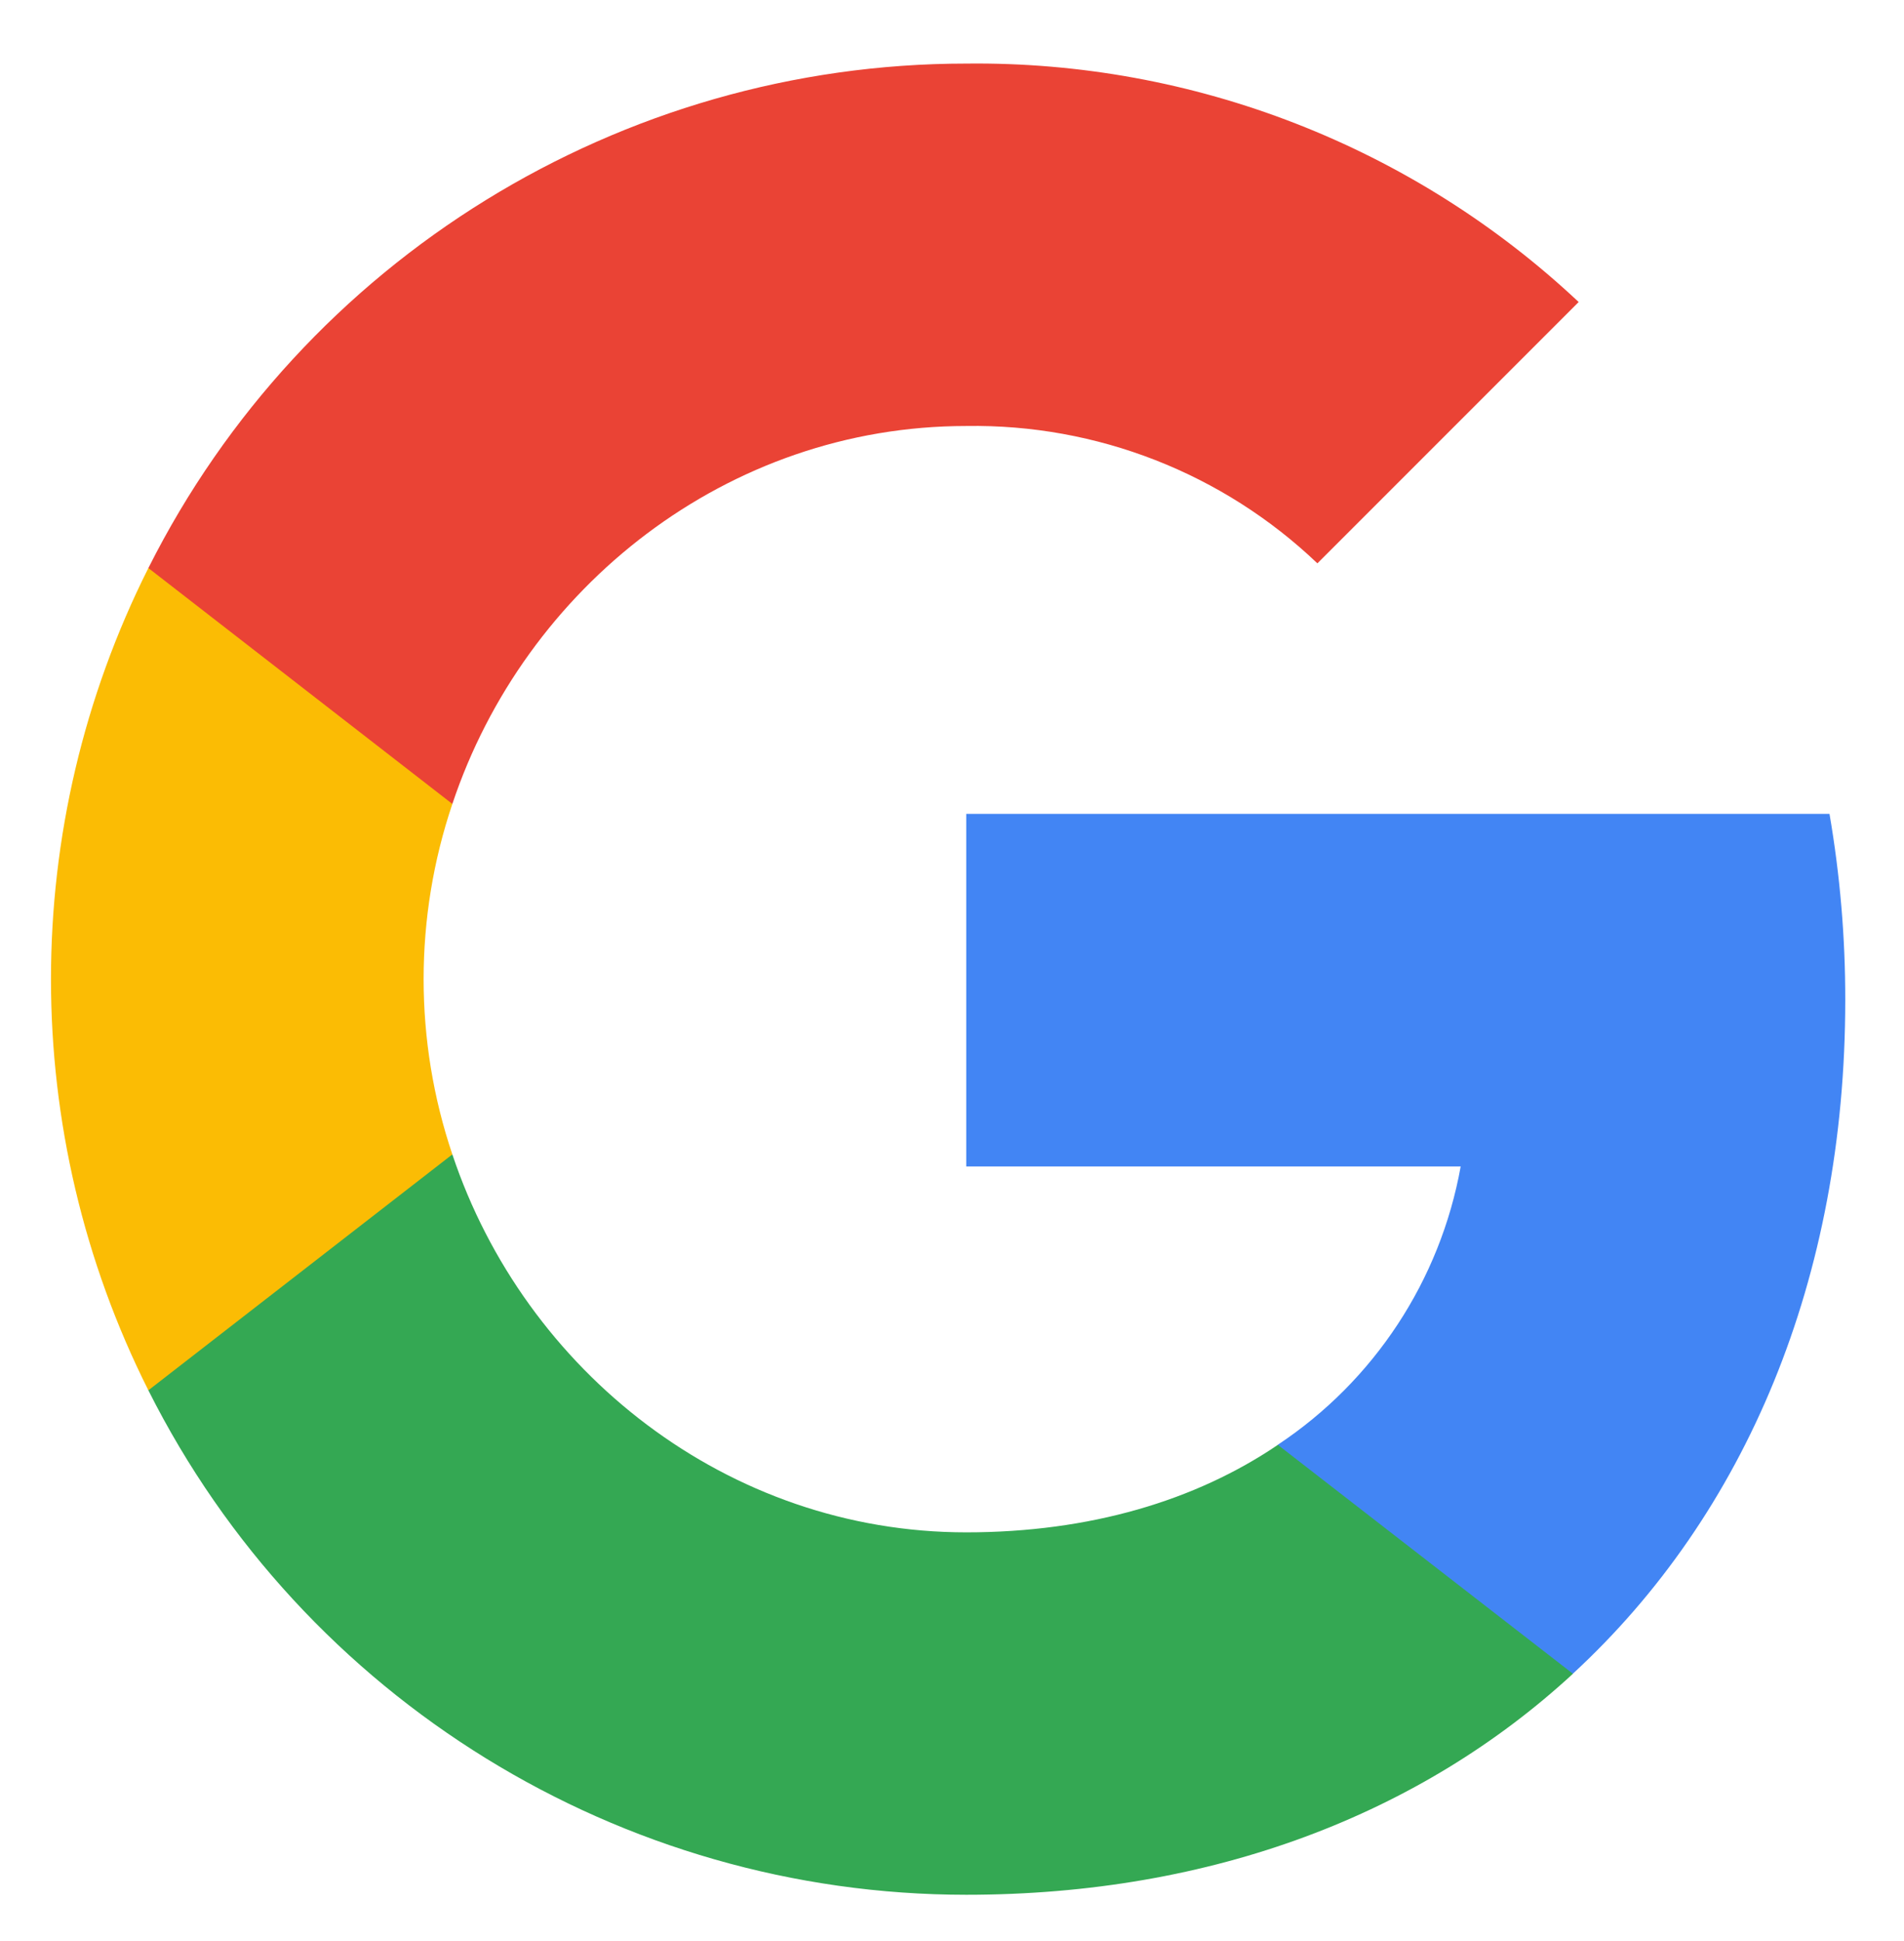
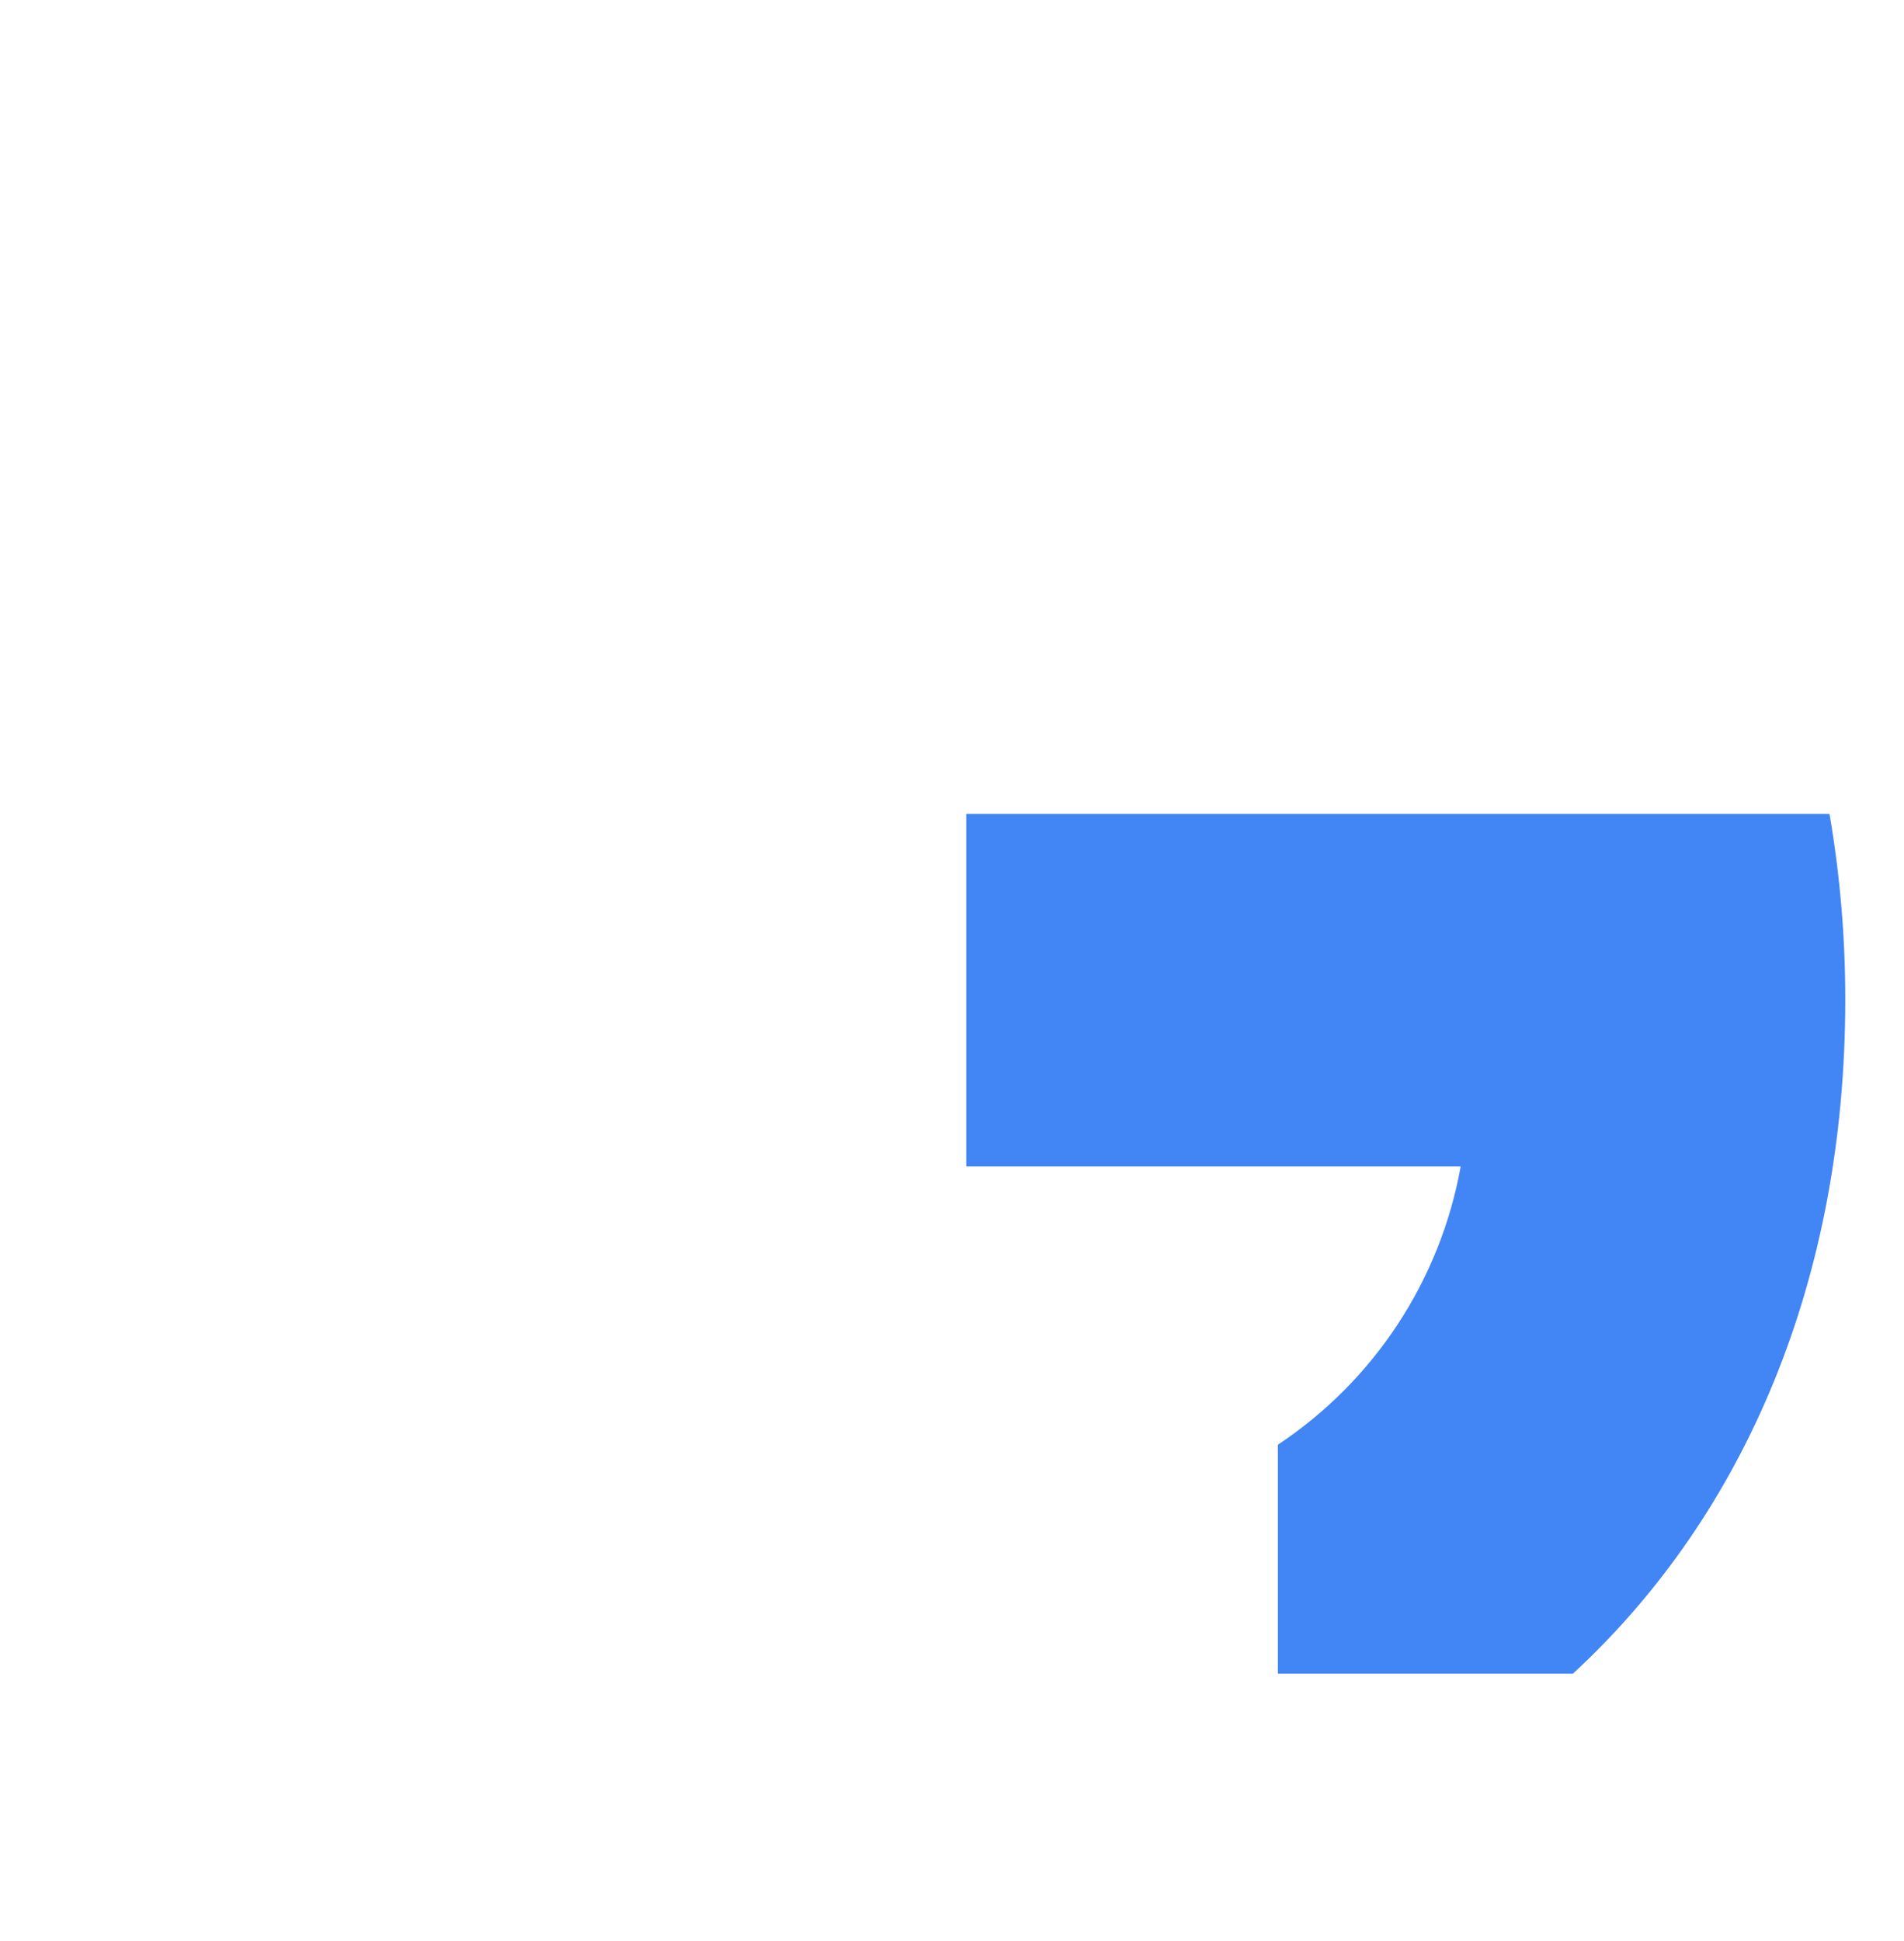
<svg xmlns="http://www.w3.org/2000/svg" width="100%" height="100%" viewBox="0 0 624 636" version="1.1" xml:space="preserve" style="fill-rule:evenodd;clip-rule:evenodd;stroke-linejoin:round;stroke-miterlimit:2;">
-   <rect id="Artboard1" x="0" y="0" width="623.551" height="635.842" style="fill:none;" />
  <path d="M604.75,327.667c0.025,-20.444 -1.703,-40.852 -5.167,-61l-282.916,-0l-0,115.541l162.041,0c-6.697,37.274 -28.358,70.232 -59.916,91.167l-0,75l96.708,0c56.625,-52.208 89.25,-129.417 89.25,-220.708Z" style="fill:#4285f4;fill-rule:nonzero;" />
-   <path d="M316.667,620.833c80.958,0 149.125,-26.583 198.833,-72.416l-96.708,-75c-26.917,18.25 -61.584,28.666 -102.125,28.666c-78.25,0 -144.667,-52.75 -168.417,-123.833l-99.625,0l-0,77.292c50.844,101.174 154.81,165.286 268.042,165.291Z" style="fill:#34a853;fill-rule:nonzero;" />
-   <path d="M148.25,378.25c-12.554,-37.242 -12.554,-77.592 -0,-114.833l0,-77.292l-99.625,0c-42.56,84.69 -42.56,184.726 -0,269.417l99.625,-77.292Z" style="fill:#fbbc04;fill-rule:nonzero;" />
-   <path d="M316.667,139.583c42.767,-0.698 84.133,15.477 115.083,45l85.625,-85.625c-54.276,-50.979 -126.25,-78.994 -200.708,-78.125c-113.232,0.005 -217.198,64.117 -268.042,165.292l99.625,77.292c23.75,-71.084 90.167,-123.834 168.417,-123.834Z" style="fill:#ea4335;fill-rule:nonzero;" />
</svg>